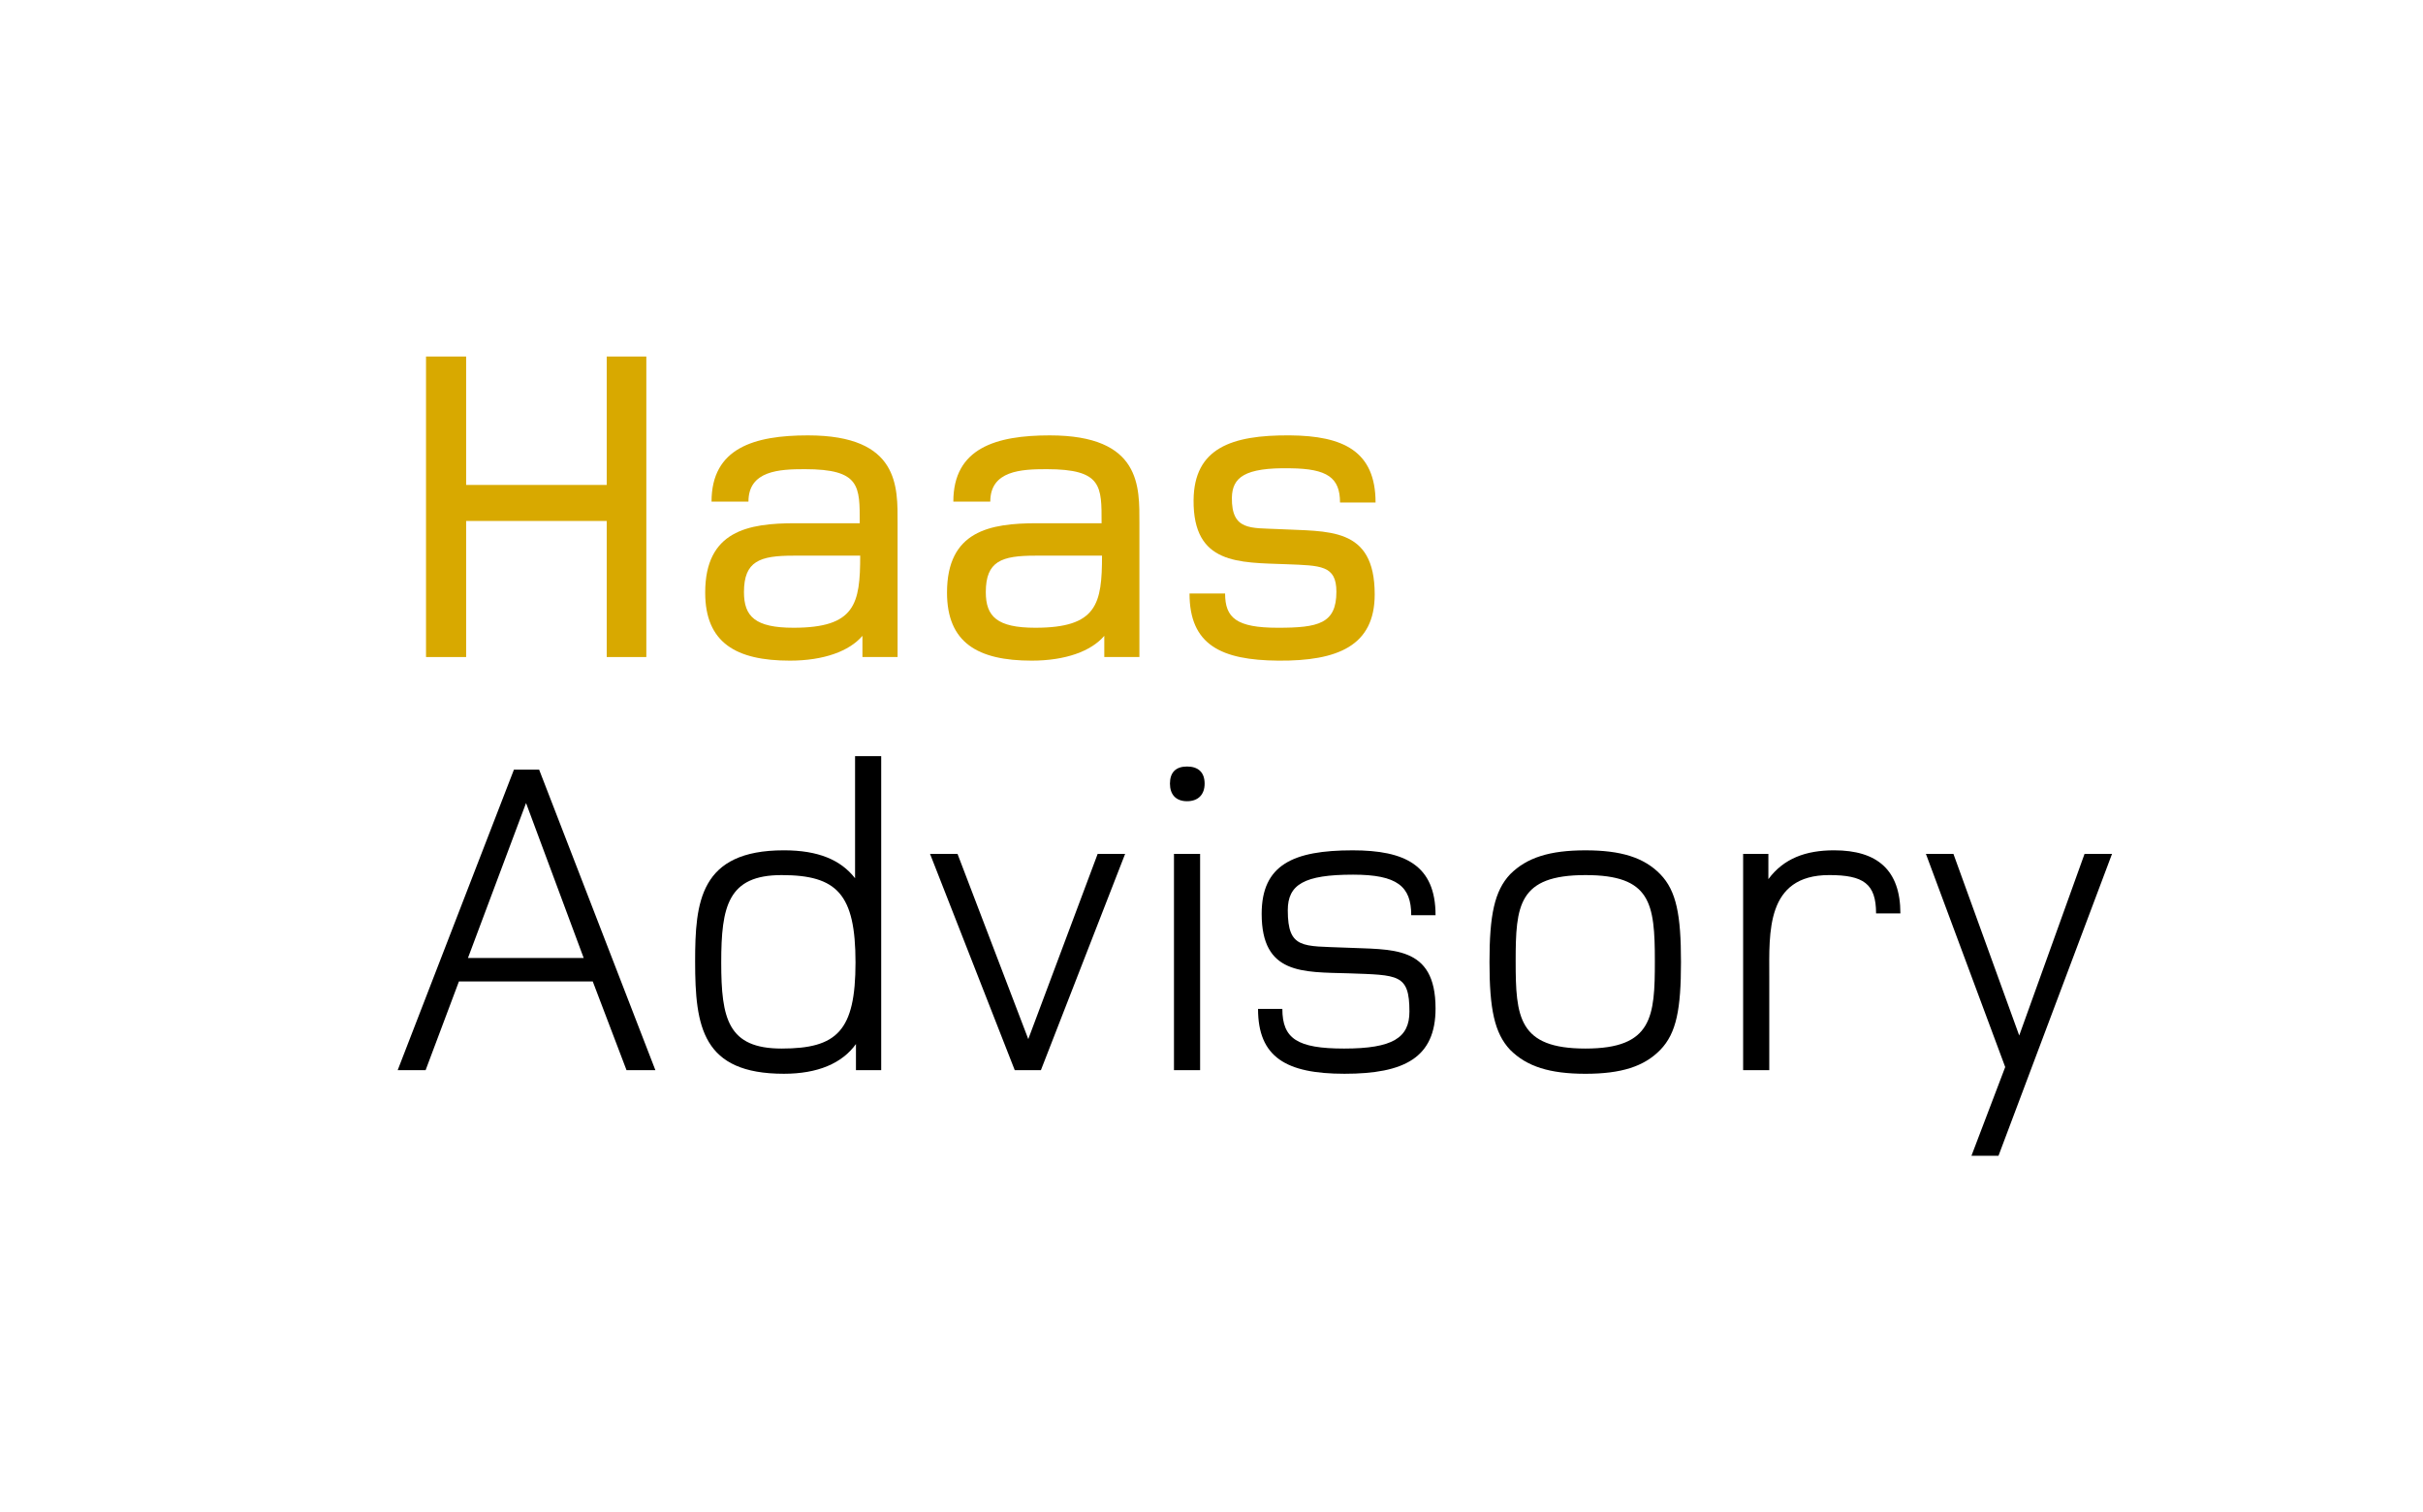
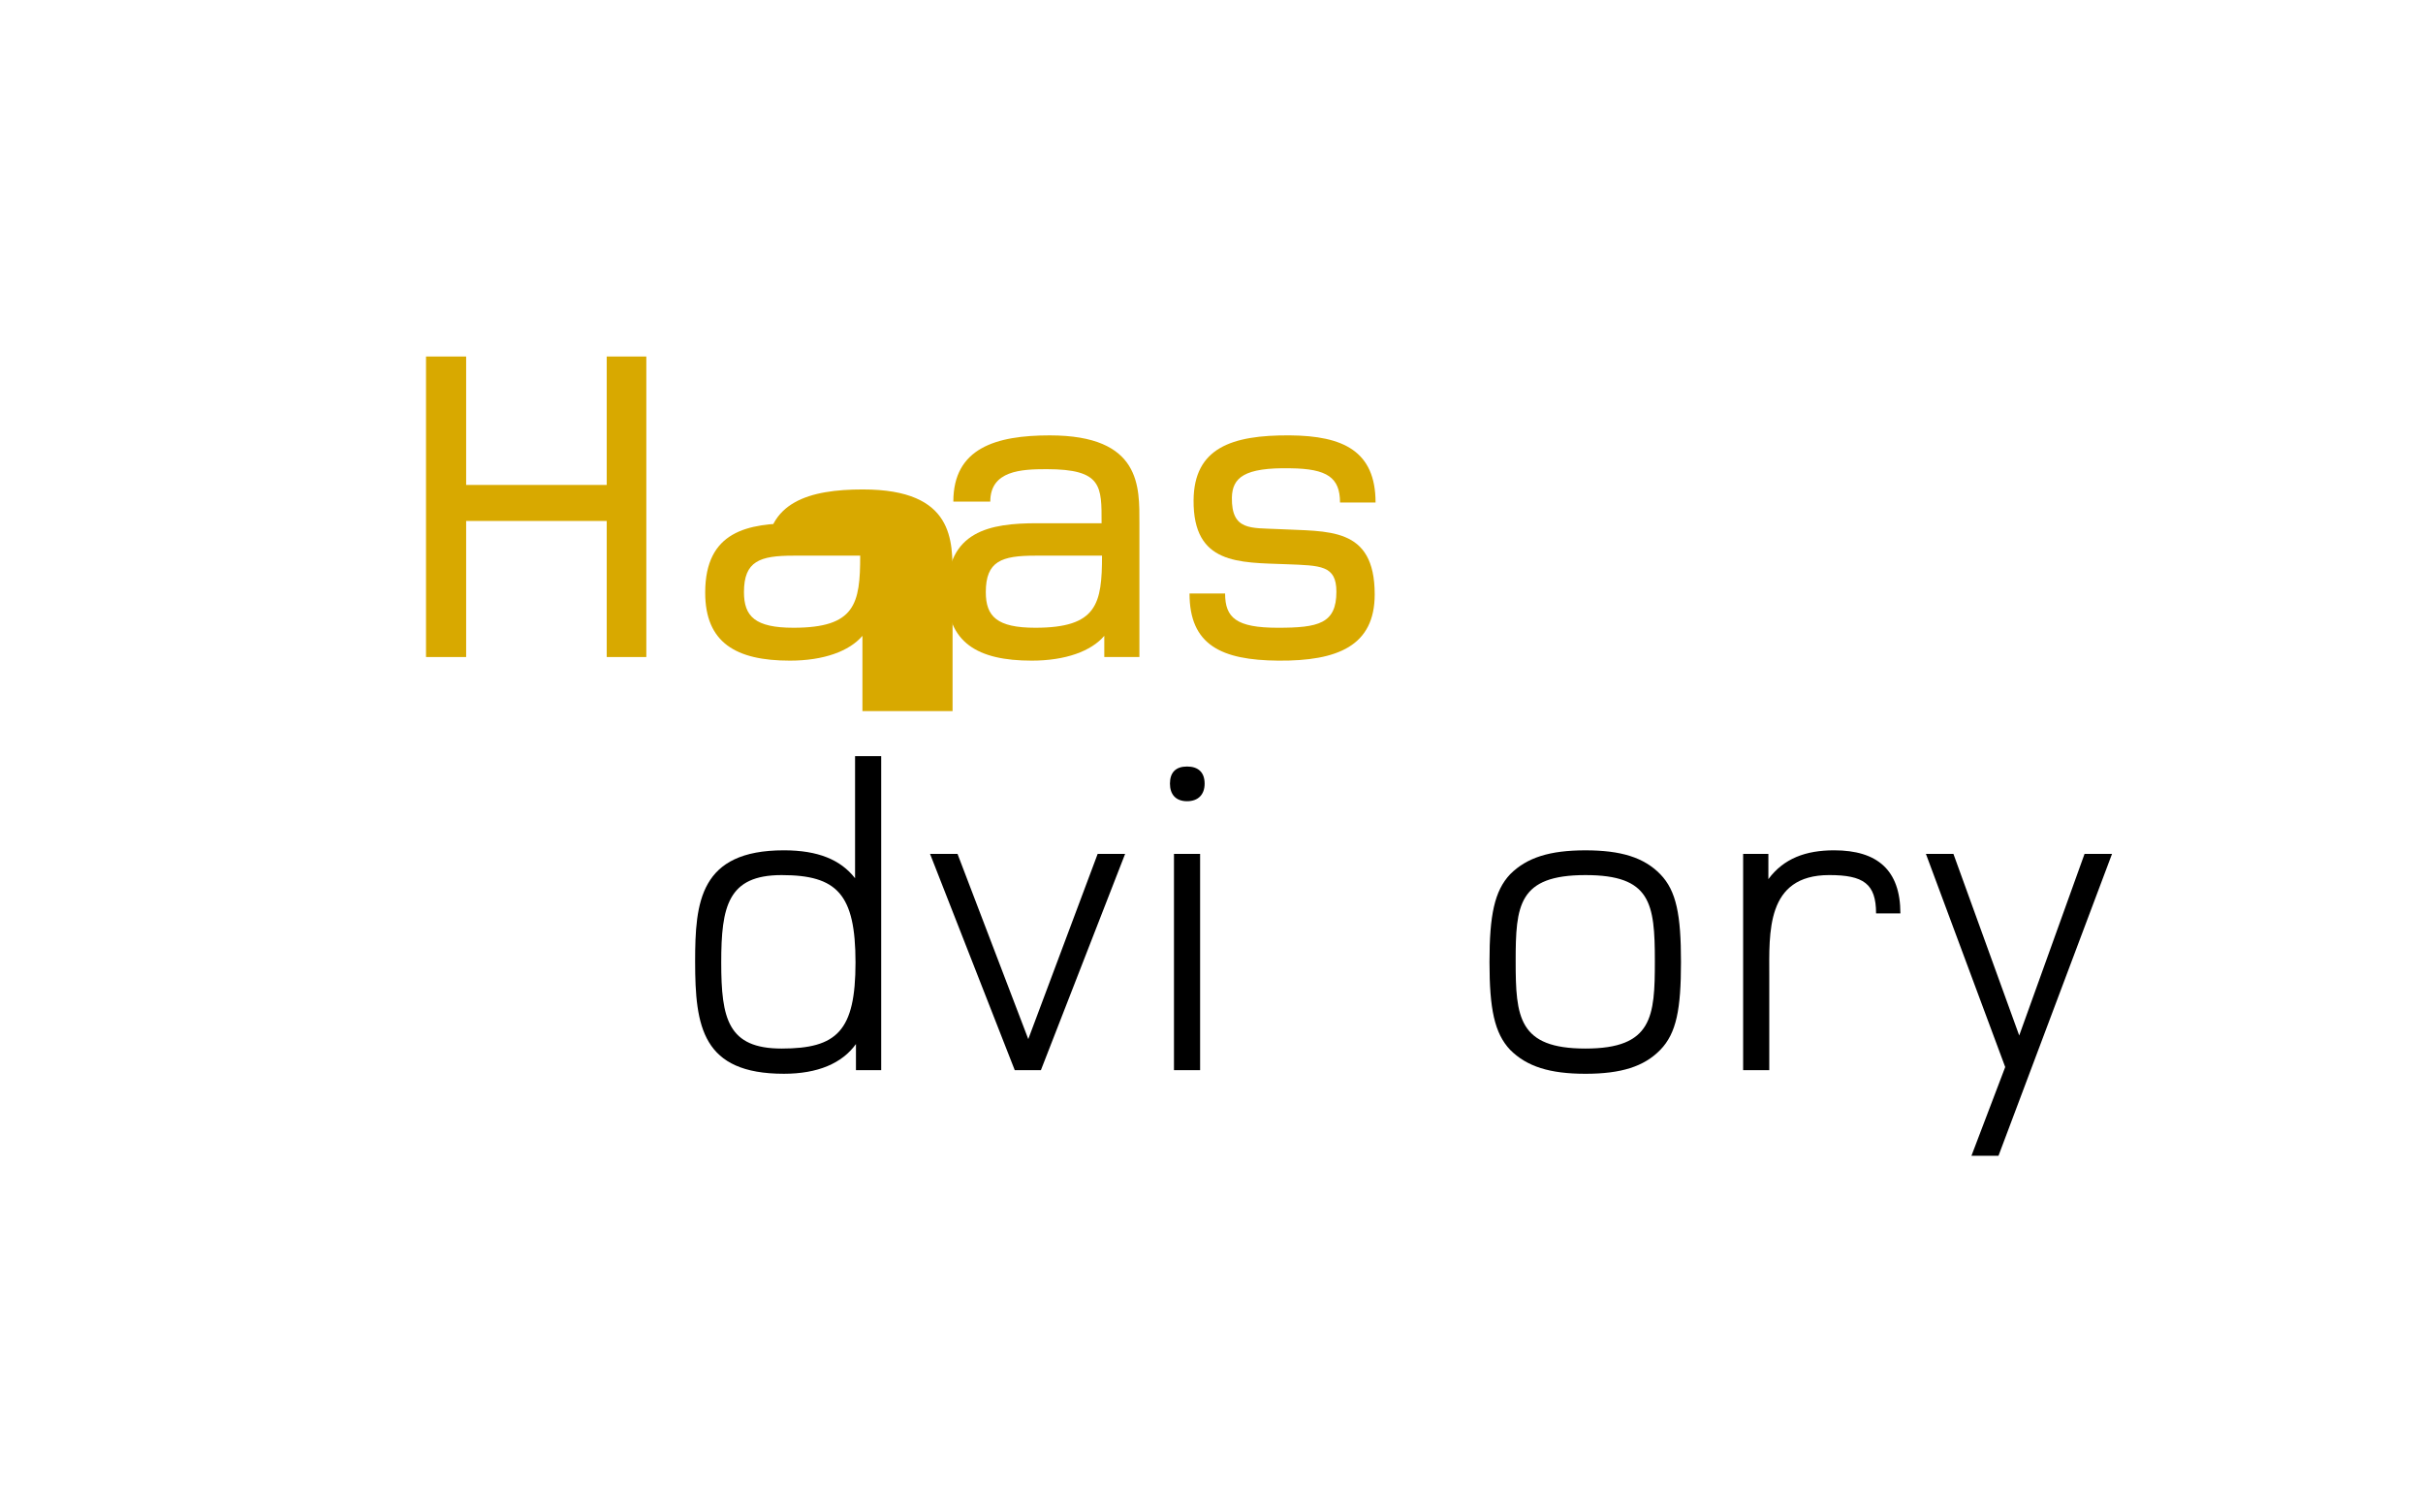
<svg xmlns="http://www.w3.org/2000/svg" version="1.1" id="Ebene_1" x="0px" y="0px" width="141px" height="88px" viewBox="0 0 141 88" enable-background="new 0 0 141 88" xml:space="preserve">
  <g>
    <polygon fill="#D8A900" points="35.307,38.233 35.307,30.315 27.126,30.315 27.126,38.233 24.791,38.233 24.791,20.746    27.126,20.746 27.126,28.219 35.307,28.219 35.307,20.746 37.611,20.746 37.611,38.233 35.307,38.233  " />
-     <path fill="#D8A900" d="M46.176,32.334c-1.965,0-2.883,0.316-2.883,2.123c0,1.417,0.655,2.072,2.883,2.072   c3.592,0,3.881-1.389,3.881-4.195H46.176L46.176,32.334z M50.187,38.233V37c-0.76,0.893-2.253,1.443-4.22,1.443   c-3.146,0-4.93-1.049-4.93-3.959c0-3.592,2.491-4.037,5.243-4.037h3.75c0-2.15,0.053-3.146-3.199-3.146   c-1.469,0-3.277,0.079-3.277,1.887h-2.148c0-3.12,2.489-3.853,5.61-3.853c5.348,0,5.217,3.015,5.217,5.112v7.786H50.187   L50.187,38.233z" />
+     <path fill="#D8A900" d="M46.176,32.334c-1.965,0-2.883,0.316-2.883,2.123c0,1.417,0.655,2.072,2.883,2.072   c3.592,0,3.881-1.389,3.881-4.195H46.176L46.176,32.334z M50.187,38.233V37c-0.76,0.893-2.253,1.443-4.22,1.443   c-3.146,0-4.93-1.049-4.93-3.959c0-3.592,2.491-4.037,5.243-4.037h3.75c-1.469,0-3.277,0.079-3.277,1.887h-2.148c0-3.12,2.489-3.853,5.61-3.853c5.348,0,5.217,3.015,5.217,5.112v7.786H50.187   L50.187,38.233z" />
    <path fill="#D8A900" d="M60.25,32.334c-1.967,0-2.884,0.316-2.884,2.123c0,1.417,0.654,2.072,2.884,2.072   c3.592,0,3.879-1.389,3.879-4.195H60.25L60.25,32.334z M64.261,38.233V37c-0.76,0.893-2.255,1.443-4.223,1.443   c-3.146,0-4.929-1.049-4.929-3.959c0-3.592,2.492-4.037,5.245-4.037h3.75c0-2.15,0.051-3.146-3.2-3.146   c-1.469,0-3.277,0.079-3.277,1.887h-2.15c0-3.12,2.492-3.853,5.612-3.853c5.348,0,5.216,3.015,5.216,5.112v7.786H64.261   L64.261,38.233z" />
    <path fill="#D8A900" d="M77.979,29.241c0-1.442-0.734-1.968-2.884-1.991c-2.701-0.055-3.381,0.549-3.409,1.701   c-0.026,1.941,1.102,1.759,2.701,1.837c2.884,0.157,5.61-0.184,5.61,3.801c0,2.989-2.15,3.881-5.61,3.854   c-3.33-0.027-5.166-0.918-5.166-3.906h2.07c0,1.415,0.657,1.992,3.068,1.992c2.36,0,3.409-0.236,3.409-2.097   c0-1.547-0.918-1.521-2.909-1.6c-2.78-0.104-5.429,0.025-5.402-3.724c0.026-3.015,2.175-3.801,5.61-3.774   c3.095,0.025,4.98,0.917,4.98,3.906H77.979L77.979,29.241z" />
-     <path d="M30.612,46.728l-3.381,9.019h6.736L30.612,46.728L30.612,46.728z M36.459,62.274l-1.966-5.165h-7.786l-1.94,5.165h-1.625   l6.765-17.487h1.467l6.765,17.487H36.459L36.459,62.274z" />
    <path d="M45.483,50.922c-3.12,0-3.513,1.81-3.513,5.086c0,3.277,0.393,5.008,3.513,5.008c3.225,0,4.301-1.023,4.301-5.008   S48.708,50.922,45.483,50.922L45.483,50.922z M49.81,62.274v-1.52c-0.812,1.126-2.228,1.729-4.194,1.729   c-4.745,0-5.165-2.727-5.165-6.527c0-3.46,0.263-6.476,5.165-6.476c1.991,0,3.303,0.55,4.142,1.625V44h1.521v18.274H49.81   L49.81,62.274z" />
    <polygon points="60.572,62.274 59.051,62.274 54.122,49.69 55.721,49.69 59.838,60.465 63.875,49.69 65.473,49.69 60.572,62.274     " />
    <path d="M68.316,62.274V49.69h1.521v12.584H68.316L68.316,62.274z M69.077,46.623c-0.654,0-0.995-0.394-0.995-1.023   c0-0.654,0.341-0.996,0.995-0.996c0.655,0,1.023,0.342,1.023,0.996C70.101,46.229,69.732,46.623,69.077,46.623L69.077,46.623z" />
-     <path d="M78.242,62.483c-3.408,0-5.034-0.97-5.034-3.774h1.415c0,1.729,0.866,2.307,3.594,2.307c2.831,0,3.801-0.629,3.801-2.15   c0-2.201-0.654-2.123-3.54-2.228c-2.673-0.078-5.059,0.078-5.059-3.461c0-2.856,1.834-3.696,5.295-3.696   c3.041,0,4.824,0.865,4.824,3.774h-1.416c0-1.678-0.812-2.358-3.382-2.358c-2.857,0-3.801,0.576-3.801,2.072   c0,2.279,0.89,2.069,3.328,2.174c2.702,0.131,5.271-0.183,5.271,3.54C83.538,61.54,81.729,62.483,78.242,62.483L78.242,62.483z" />
    <path d="M92.263,50.922c-3.906,0-4.063,1.757-4.063,5.008s0.157,5.086,4.063,5.086S96.3,59.154,96.3,55.93   C96.3,52.547,96.063,50.922,92.263,50.922L92.263,50.922z M96.615,61.094c-0.945,0.971-2.28,1.39-4.353,1.39   s-3.409-0.419-4.38-1.39c-0.917-0.969-1.205-2.385-1.205-5.11c0-2.729,0.288-4.144,1.205-5.114c0.971-0.971,2.308-1.389,4.38-1.389   s3.407,0.418,4.353,1.389c0.944,0.971,1.205,2.386,1.205,5.114C97.82,58.709,97.56,60.125,96.615,61.094L96.615,61.094z" />
    <path d="M109.173,53.15c0-1.73-0.734-2.229-2.728-2.229c-3.696,0-3.487,3.356-3.487,5.898v5.454h-1.521V49.69h1.469v1.468   c0.893-1.206,2.177-1.678,3.826-1.678c2.519,0,3.856,1.153,3.856,3.67H109.173L109.173,53.15z" />
    <polygon points="116.297,67.255 114.723,67.255 116.688,62.092 112.074,49.69 113.675,49.69 117.503,60.256 121.304,49.69    122.903,49.69 116.297,67.255  " />
  </g>
</svg>